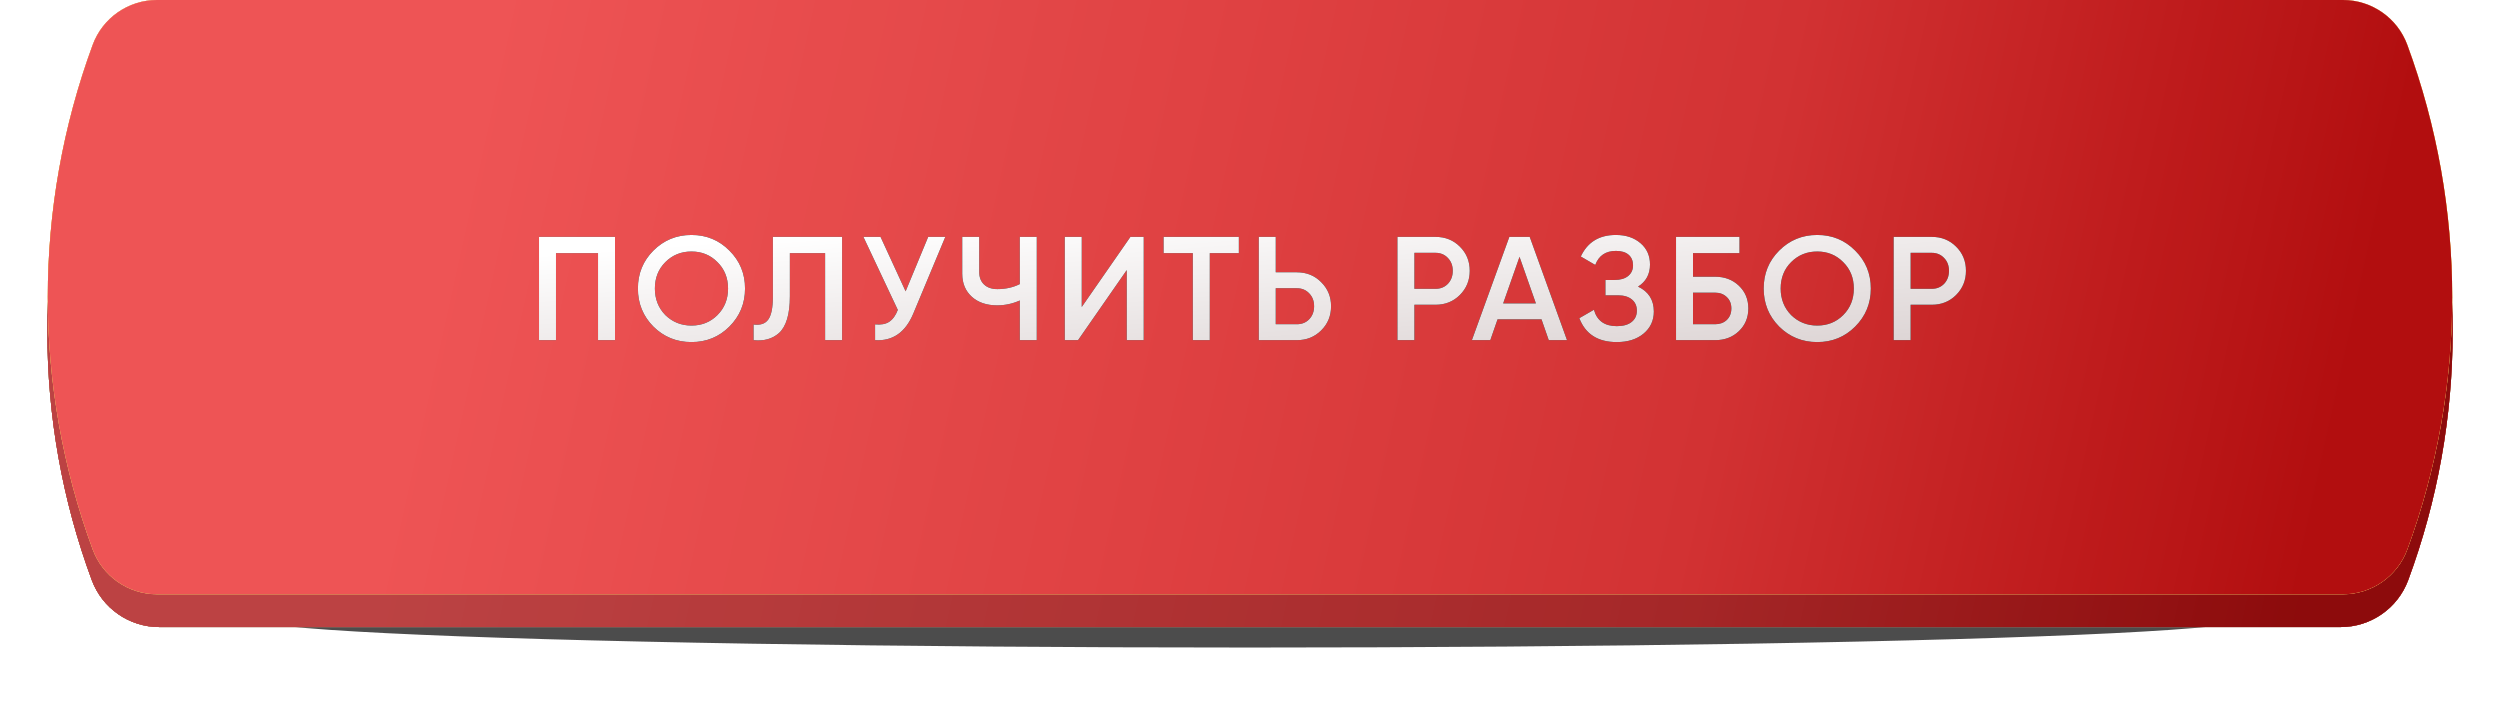
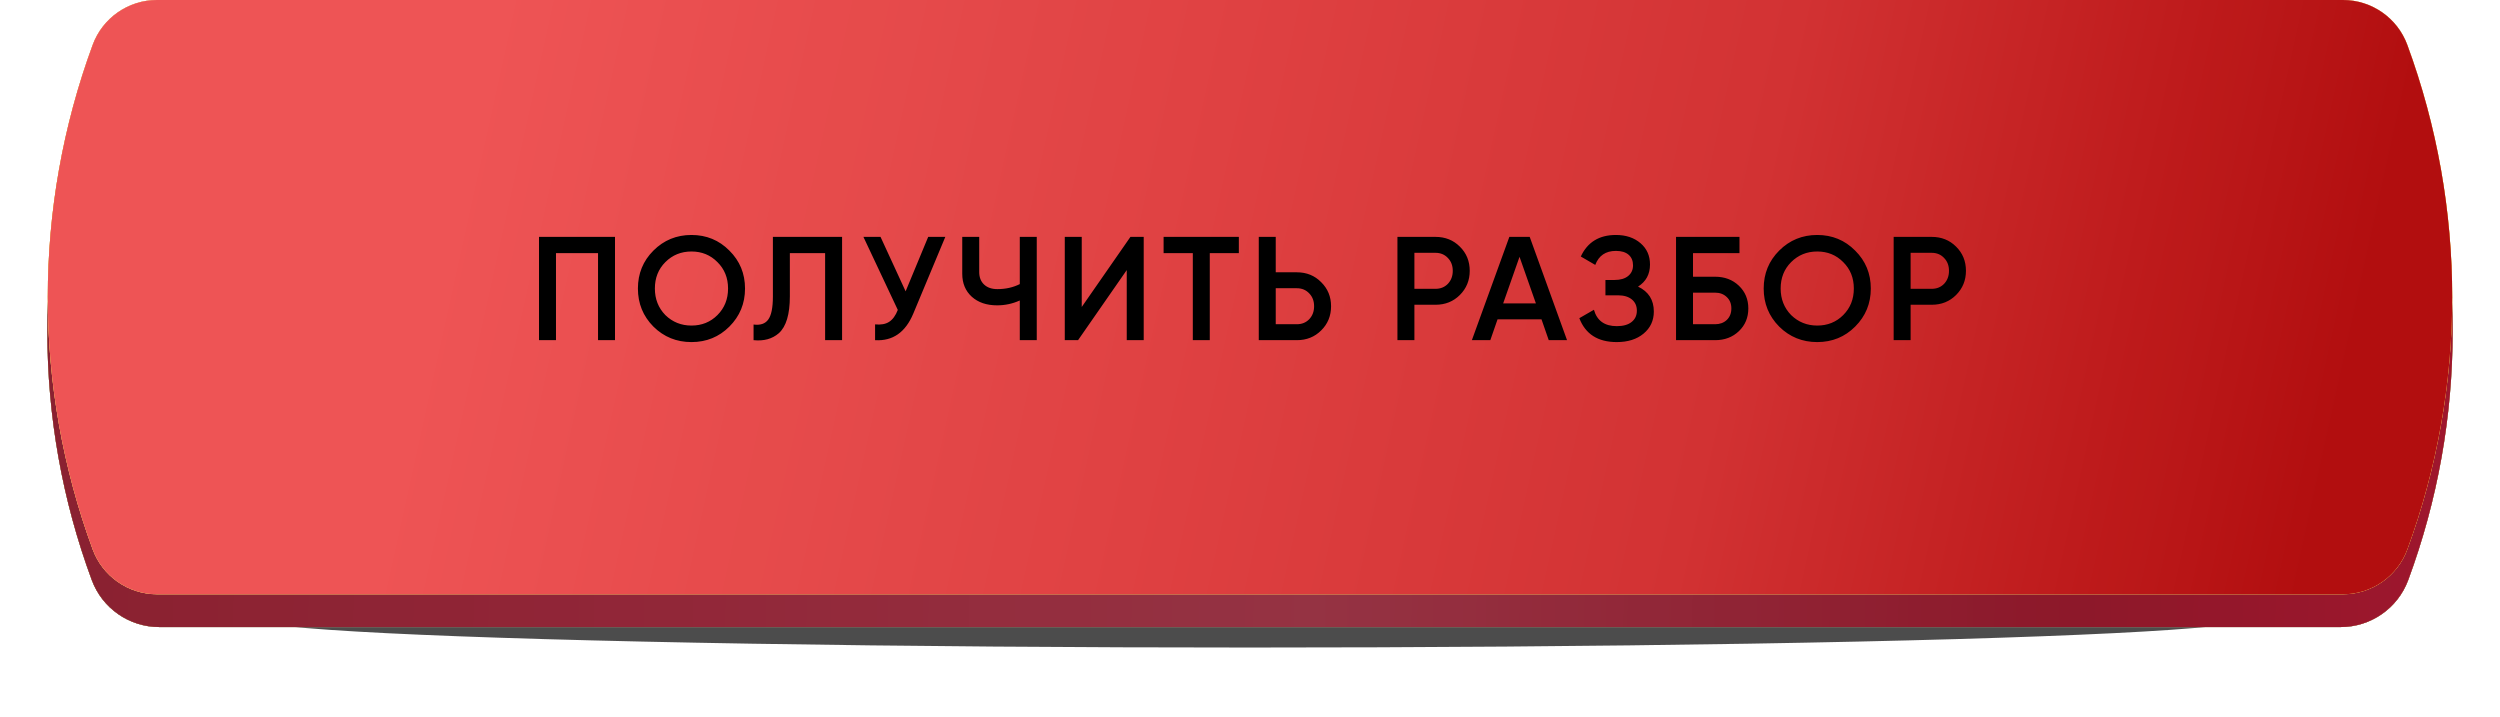
<svg xmlns="http://www.w3.org/2000/svg" width="610" height="175" viewBox="0 0 610 175" fill="none">
  <g opacity="0.7" filter="url(#filter0_f_1293_163)">
    <ellipse cx="305" cy="151" rx="243.168" ry="7" fill="black" />
  </g>
  <g filter="url(#filter1_i_1293_163)">
    <path d="M22.394 20.47C24.944 13.576 31.517 9 38.867 9L571.133 9C578.483 9 585.056 13.576 587.606 20.47C602.057 59.529 602.057 102.47 587.606 141.53C585.056 148.424 578.483 153 571.133 153L38.867 153C31.517 153 24.944 148.424 22.394 141.53C7.943 102.47 7.943 59.529 22.394 20.47Z" fill="url(#paint0_linear_1293_163)" />
    <path d="M22.394 20.47C24.944 13.576 31.517 9 38.867 9L571.133 9C578.483 9 585.056 13.576 587.606 20.47C602.057 59.529 602.057 102.47 587.606 141.53C585.056 148.424 578.483 153 571.133 153L38.867 153C31.517 153 24.944 148.424 22.394 141.53C7.943 102.47 7.943 59.529 22.394 20.47Z" fill="url(#paint1_linear_1293_163)" />
    <path d="M22.394 20.47C24.944 13.576 31.517 9 38.867 9L571.133 9C578.483 9 585.056 13.576 587.606 20.47C602.057 59.529 602.057 102.47 587.606 141.53C585.056 148.424 578.483 153 571.133 153L38.867 153C31.517 153 24.944 148.424 22.394 141.53C7.943 102.47 7.943 59.529 22.394 20.47Z" fill="url(#paint2_linear_1293_163)" />
    <path d="M22.394 20.47C24.944 13.576 31.517 9 38.867 9L571.133 9C578.483 9 585.056 13.576 587.606 20.47C602.057 59.529 602.057 102.47 587.606 141.53C585.056 148.424 578.483 153 571.133 153L38.867 153C31.517 153 24.944 148.424 22.394 141.53C7.943 102.47 7.943 59.529 22.394 20.47Z" fill="url(#paint3_linear_1293_163)" />
    <path d="M22.394 20.47C24.944 13.576 31.517 9 38.867 9L571.133 9C578.483 9 585.056 13.576 587.606 20.47C602.057 59.529 602.057 102.47 587.606 141.53C585.056 148.424 578.483 153 571.133 153L38.867 153C31.517 153 24.944 148.424 22.394 141.53C7.943 102.47 7.943 59.529 22.394 20.47Z" fill="url(#paint4_linear_1293_163)" />
-     <path d="M22.394 20.47C24.944 13.576 31.517 9 38.867 9L571.133 9C578.483 9 585.056 13.576 587.606 20.47C602.057 59.529 602.057 102.47 587.606 141.53C585.056 148.424 578.483 153 571.133 153L38.867 153C31.517 153 24.944 148.424 22.394 141.53C7.943 102.47 7.943 59.529 22.394 20.47Z" fill="url(#paint5_linear_1293_163)" />
    <path d="M22.394 20.47C24.944 13.576 31.517 9 38.867 9L571.133 9C578.483 9 585.056 13.576 587.606 20.47C602.057 59.529 602.057 102.47 587.606 141.53C585.056 148.424 578.483 153 571.133 153L38.867 153C31.517 153 24.944 148.424 22.394 141.53C7.943 102.47 7.943 59.529 22.394 20.47Z" fill="black" fill-opacity="0.23" />
  </g>
  <g filter="url(#filter2_i_1293_163)">
    <path d="M22.608 10.968C25.029 4.379 31.303 -1.39062e-07 38.323 -1.70247e-07L571.677 -2.53964e-06C578.697 -2.57083e-06 584.971 4.379 587.392 10.968C601.987 50.691 601.987 94.309 587.392 134.032C584.971 140.621 578.697 145 571.677 145L38.323 145C31.303 145 25.029 140.621 22.608 134.032C8.013 94.309 8.013 50.691 22.608 10.968Z" fill="url(#paint6_linear_1293_163)" />
    <path d="M22.608 10.968C25.029 4.379 31.303 -1.39062e-07 38.323 -1.70247e-07L571.677 -2.53964e-06C578.697 -2.57083e-06 584.971 4.379 587.392 10.968C601.987 50.691 601.987 94.309 587.392 134.032C584.971 140.621 578.697 145 571.677 145L38.323 145C31.303 145 25.029 140.621 22.608 134.032C8.013 94.309 8.013 50.691 22.608 10.968Z" fill="url(#paint7_linear_1293_163)" />
    <path d="M22.608 10.968C25.029 4.379 31.303 -1.39062e-07 38.323 -1.70247e-07L571.677 -2.53964e-06C578.697 -2.57083e-06 584.971 4.379 587.392 10.968C601.987 50.691 601.987 94.309 587.392 134.032C584.971 140.621 578.697 145 571.677 145L38.323 145C31.303 145 25.029 140.621 22.608 134.032C8.013 94.309 8.013 50.691 22.608 10.968Z" fill="url(#paint8_linear_1293_163)" />
    <path d="M22.608 10.968C25.029 4.379 31.303 -1.39062e-07 38.323 -1.70247e-07L571.677 -2.53964e-06C578.697 -2.57083e-06 584.971 4.379 587.392 10.968C601.987 50.691 601.987 94.309 587.392 134.032C584.971 140.621 578.697 145 571.677 145L38.323 145C31.303 145 25.029 140.621 22.608 134.032C8.013 94.309 8.013 50.691 22.608 10.968Z" fill="url(#paint9_linear_1293_163)" />
    <path d="M22.608 10.968C25.029 4.379 31.303 -1.39062e-07 38.323 -1.70247e-07L571.677 -2.53964e-06C578.697 -2.57083e-06 584.971 4.379 587.392 10.968C601.987 50.691 601.987 94.309 587.392 134.032C584.971 140.621 578.697 145 571.677 145L38.323 145C31.303 145 25.029 140.621 22.608 134.032C8.013 94.309 8.013 50.691 22.608 10.968Z" fill="black" fill-opacity="0.02" />
  </g>
  <path d="M131.52 57.8H150.06V83H145.92V61.76H135.66V83H131.52V57.8ZM177.97 79.688C175.45 82.208 172.366 83.468 168.718 83.468C165.07 83.468 161.974 82.208 159.43 79.688C156.91 77.144 155.65 74.048 155.65 70.4C155.65 66.752 156.91 63.668 159.43 61.148C161.974 58.604 165.07 57.332 168.718 57.332C172.366 57.332 175.45 58.604 177.97 61.148C180.514 63.668 181.786 66.752 181.786 70.4C181.786 74.048 180.514 77.144 177.97 79.688ZM162.346 76.88C164.098 78.584 166.222 79.436 168.718 79.436C171.238 79.436 173.35 78.584 175.054 76.88C176.782 75.152 177.646 72.992 177.646 70.4C177.646 67.808 176.782 65.66 175.054 63.956C173.35 62.228 171.238 61.364 168.718 61.364C166.198 61.364 164.074 62.228 162.346 63.956C160.642 65.66 159.79 67.808 159.79 70.4C159.79 72.968 160.642 75.128 162.346 76.88ZM183.869 83V79.184C185.501 79.4 186.689 79.004 187.433 77.996C188.201 76.964 188.585 75.092 188.585 72.38V57.8H205.469V83H201.329V61.76H192.725V72.308C192.725 76.7 191.825 79.7 190.025 81.308C188.417 82.7 186.365 83.264 183.869 83ZM220.971 71.084L226.479 57.8H230.655L222.843 76.52C220.923 81.104 217.815 83.264 213.519 83V79.148C214.935 79.292 216.075 79.088 216.939 78.536C217.827 77.96 218.535 76.988 219.063 75.62L210.675 57.8H214.851L220.971 71.084ZM248.829 69.32V57.8H252.969V83H248.829V73.316C247.077 74.108 245.229 74.504 243.285 74.504C240.741 74.504 238.689 73.808 237.129 72.416C235.569 71 234.789 69.128 234.789 66.8V57.8H238.929V66.368C238.929 67.664 239.325 68.684 240.117 69.428C240.909 70.172 241.989 70.544 243.357 70.544C245.373 70.544 247.197 70.136 248.829 69.32ZM279.065 83H274.925V65.9L263.045 83H259.805V57.8H263.945V74.9L275.825 57.8H279.065V83ZM283.918 57.8H302.278V61.76H295.186V83H291.046V61.76H283.918V57.8ZM311.28 66.44H316.428C318.804 66.44 320.784 67.244 322.368 68.852C323.976 70.436 324.78 72.392 324.78 74.72C324.78 77.072 323.976 79.04 322.368 80.624C320.784 82.208 318.804 83 316.428 83H307.14V57.8H311.28V66.44ZM311.28 79.112H316.428C317.652 79.112 318.66 78.704 319.452 77.888C320.244 77.048 320.64 75.992 320.64 74.72C320.64 73.448 320.244 72.404 319.452 71.588C318.66 70.748 317.652 70.328 316.428 70.328H311.28V79.112ZM340.974 57.8H350.262C352.638 57.8 354.618 58.592 356.202 60.176C357.81 61.76 358.614 63.728 358.614 66.08C358.614 68.408 357.81 70.376 356.202 71.984C354.618 73.568 352.638 74.36 350.262 74.36H345.114V83H340.974V57.8ZM345.114 70.472H350.262C351.486 70.472 352.494 70.064 353.286 69.248C354.078 68.408 354.474 67.352 354.474 66.08C354.474 64.808 354.078 63.764 353.286 62.948C352.494 62.108 351.486 61.688 350.262 61.688H345.114V70.472ZM382.357 83H377.893L376.129 77.924H365.401L363.637 83H359.137L368.281 57.8H373.249L382.357 83ZM370.765 62.66L366.769 74.036H374.761L370.765 62.66ZM399.683 69.932C402.251 71.156 403.535 73.184 403.535 76.016C403.535 78.224 402.695 80.024 401.015 81.416C399.359 82.784 397.187 83.468 394.499 83.468C389.891 83.468 386.843 81.524 385.355 77.636L388.919 75.584C389.663 78.248 391.523 79.58 394.499 79.58C396.059 79.58 397.259 79.244 398.099 78.572C398.963 77.9 399.395 76.976 399.395 75.8C399.395 74.648 398.987 73.736 398.171 73.064C397.355 72.392 396.227 72.056 394.787 72.056H391.727V68.312H393.959C395.375 68.312 396.479 67.988 397.271 67.34C398.063 66.692 398.459 65.828 398.459 64.748C398.459 63.644 398.099 62.78 397.379 62.156C396.659 61.532 395.627 61.22 394.283 61.22C391.787 61.22 390.107 62.36 389.243 64.64L385.715 62.588C387.347 59.084 390.203 57.332 394.283 57.332C396.731 57.332 398.735 58.004 400.295 59.348C401.831 60.668 402.599 62.396 402.599 64.532C402.599 66.908 401.627 68.708 399.683 69.932ZM413.092 67.52H418.492C420.82 67.52 422.752 68.252 424.288 69.716C425.824 71.18 426.592 73.028 426.592 75.26C426.592 77.492 425.824 79.34 424.288 80.804C422.752 82.268 420.82 83 418.492 83H408.952V57.8H424.432V61.76H413.092V67.52ZM413.092 79.112H418.492C419.644 79.112 420.592 78.764 421.336 78.068C422.08 77.348 422.452 76.412 422.452 75.26C422.452 74.108 422.08 73.184 421.336 72.488C420.592 71.768 419.644 71.408 418.492 71.408H413.092V79.112ZM452.66 79.688C450.14 82.208 447.056 83.468 443.408 83.468C439.76 83.468 436.664 82.208 434.12 79.688C431.6 77.144 430.34 74.048 430.34 70.4C430.34 66.752 431.6 63.668 434.12 61.148C436.664 58.604 439.76 57.332 443.408 57.332C447.056 57.332 450.14 58.604 452.66 61.148C455.204 63.668 456.476 66.752 456.476 70.4C456.476 74.048 455.204 77.144 452.66 79.688ZM437.036 76.88C438.788 78.584 440.912 79.436 443.408 79.436C445.928 79.436 448.04 78.584 449.744 76.88C451.472 75.152 452.336 72.992 452.336 70.4C452.336 67.808 451.472 65.66 449.744 63.956C448.04 62.228 445.928 61.364 443.408 61.364C440.888 61.364 438.764 62.228 437.036 63.956C435.332 65.66 434.48 67.808 434.48 70.4C434.48 72.968 435.332 75.128 437.036 76.88ZM462.052 57.8H471.34C473.716 57.8 475.696 58.592 477.28 60.176C478.888 61.76 479.692 63.728 479.692 66.08C479.692 68.408 478.888 70.376 477.28 71.984C475.696 73.568 473.716 74.36 471.34 74.36H466.192V83H462.052V57.8ZM466.192 70.472H471.34C472.564 70.472 473.572 70.064 474.364 69.248C475.156 68.408 475.552 67.352 475.552 66.08C475.552 64.808 475.156 63.764 474.364 62.948C473.572 62.108 472.564 61.688 471.34 61.688H466.192V70.472Z" fill="black" />
-   <path d="M131.52 57.8H150.06V83H145.92V61.76H135.66V83H131.52V57.8ZM177.97 79.688C175.45 82.208 172.366 83.468 168.718 83.468C165.07 83.468 161.974 82.208 159.43 79.688C156.91 77.144 155.65 74.048 155.65 70.4C155.65 66.752 156.91 63.668 159.43 61.148C161.974 58.604 165.07 57.332 168.718 57.332C172.366 57.332 175.45 58.604 177.97 61.148C180.514 63.668 181.786 66.752 181.786 70.4C181.786 74.048 180.514 77.144 177.97 79.688ZM162.346 76.88C164.098 78.584 166.222 79.436 168.718 79.436C171.238 79.436 173.35 78.584 175.054 76.88C176.782 75.152 177.646 72.992 177.646 70.4C177.646 67.808 176.782 65.66 175.054 63.956C173.35 62.228 171.238 61.364 168.718 61.364C166.198 61.364 164.074 62.228 162.346 63.956C160.642 65.66 159.79 67.808 159.79 70.4C159.79 72.968 160.642 75.128 162.346 76.88ZM183.869 83V79.184C185.501 79.4 186.689 79.004 187.433 77.996C188.201 76.964 188.585 75.092 188.585 72.38V57.8H205.469V83H201.329V61.76H192.725V72.308C192.725 76.7 191.825 79.7 190.025 81.308C188.417 82.7 186.365 83.264 183.869 83ZM220.971 71.084L226.479 57.8H230.655L222.843 76.52C220.923 81.104 217.815 83.264 213.519 83V79.148C214.935 79.292 216.075 79.088 216.939 78.536C217.827 77.96 218.535 76.988 219.063 75.62L210.675 57.8H214.851L220.971 71.084ZM248.829 69.32V57.8H252.969V83H248.829V73.316C247.077 74.108 245.229 74.504 243.285 74.504C240.741 74.504 238.689 73.808 237.129 72.416C235.569 71 234.789 69.128 234.789 66.8V57.8H238.929V66.368C238.929 67.664 239.325 68.684 240.117 69.428C240.909 70.172 241.989 70.544 243.357 70.544C245.373 70.544 247.197 70.136 248.829 69.32ZM279.065 83H274.925V65.9L263.045 83H259.805V57.8H263.945V74.9L275.825 57.8H279.065V83ZM283.918 57.8H302.278V61.76H295.186V83H291.046V61.76H283.918V57.8ZM311.28 66.44H316.428C318.804 66.44 320.784 67.244 322.368 68.852C323.976 70.436 324.78 72.392 324.78 74.72C324.78 77.072 323.976 79.04 322.368 80.624C320.784 82.208 318.804 83 316.428 83H307.14V57.8H311.28V66.44ZM311.28 79.112H316.428C317.652 79.112 318.66 78.704 319.452 77.888C320.244 77.048 320.64 75.992 320.64 74.72C320.64 73.448 320.244 72.404 319.452 71.588C318.66 70.748 317.652 70.328 316.428 70.328H311.28V79.112ZM340.974 57.8H350.262C352.638 57.8 354.618 58.592 356.202 60.176C357.81 61.76 358.614 63.728 358.614 66.08C358.614 68.408 357.81 70.376 356.202 71.984C354.618 73.568 352.638 74.36 350.262 74.36H345.114V83H340.974V57.8ZM345.114 70.472H350.262C351.486 70.472 352.494 70.064 353.286 69.248C354.078 68.408 354.474 67.352 354.474 66.08C354.474 64.808 354.078 63.764 353.286 62.948C352.494 62.108 351.486 61.688 350.262 61.688H345.114V70.472ZM382.357 83H377.893L376.129 77.924H365.401L363.637 83H359.137L368.281 57.8H373.249L382.357 83ZM370.765 62.66L366.769 74.036H374.761L370.765 62.66ZM399.683 69.932C402.251 71.156 403.535 73.184 403.535 76.016C403.535 78.224 402.695 80.024 401.015 81.416C399.359 82.784 397.187 83.468 394.499 83.468C389.891 83.468 386.843 81.524 385.355 77.636L388.919 75.584C389.663 78.248 391.523 79.58 394.499 79.58C396.059 79.58 397.259 79.244 398.099 78.572C398.963 77.9 399.395 76.976 399.395 75.8C399.395 74.648 398.987 73.736 398.171 73.064C397.355 72.392 396.227 72.056 394.787 72.056H391.727V68.312H393.959C395.375 68.312 396.479 67.988 397.271 67.34C398.063 66.692 398.459 65.828 398.459 64.748C398.459 63.644 398.099 62.78 397.379 62.156C396.659 61.532 395.627 61.22 394.283 61.22C391.787 61.22 390.107 62.36 389.243 64.64L385.715 62.588C387.347 59.084 390.203 57.332 394.283 57.332C396.731 57.332 398.735 58.004 400.295 59.348C401.831 60.668 402.599 62.396 402.599 64.532C402.599 66.908 401.627 68.708 399.683 69.932ZM413.092 67.52H418.492C420.82 67.52 422.752 68.252 424.288 69.716C425.824 71.18 426.592 73.028 426.592 75.26C426.592 77.492 425.824 79.34 424.288 80.804C422.752 82.268 420.82 83 418.492 83H408.952V57.8H424.432V61.76H413.092V67.52ZM413.092 79.112H418.492C419.644 79.112 420.592 78.764 421.336 78.068C422.08 77.348 422.452 76.412 422.452 75.26C422.452 74.108 422.08 73.184 421.336 72.488C420.592 71.768 419.644 71.408 418.492 71.408H413.092V79.112ZM452.66 79.688C450.14 82.208 447.056 83.468 443.408 83.468C439.76 83.468 436.664 82.208 434.12 79.688C431.6 77.144 430.34 74.048 430.34 70.4C430.34 66.752 431.6 63.668 434.12 61.148C436.664 58.604 439.76 57.332 443.408 57.332C447.056 57.332 450.14 58.604 452.66 61.148C455.204 63.668 456.476 66.752 456.476 70.4C456.476 74.048 455.204 77.144 452.66 79.688ZM437.036 76.88C438.788 78.584 440.912 79.436 443.408 79.436C445.928 79.436 448.04 78.584 449.744 76.88C451.472 75.152 452.336 72.992 452.336 70.4C452.336 67.808 451.472 65.66 449.744 63.956C448.04 62.228 445.928 61.364 443.408 61.364C440.888 61.364 438.764 62.228 437.036 63.956C435.332 65.66 434.48 67.808 434.48 70.4C434.48 72.968 435.332 75.128 437.036 76.88ZM462.052 57.8H471.34C473.716 57.8 475.696 58.592 477.28 60.176C478.888 61.76 479.692 63.728 479.692 66.08C479.692 68.408 478.888 70.376 477.28 71.984C475.696 73.568 473.716 74.36 471.34 74.36H466.192V83H462.052V57.8ZM466.192 70.472H471.34C472.564 70.472 473.572 70.064 474.364 69.248C475.156 68.408 475.552 67.352 475.552 66.08C475.552 64.808 475.156 63.764 474.364 62.948C473.572 62.108 472.564 61.688 471.34 61.688H466.192V70.472Z" fill="url(#paint10_linear_1293_163)" />
  <defs>
    <filter id="filter0_f_1293_163" x="45.71" y="127.878" width="518.581" height="46.245" filterUnits="userSpaceOnUse" color-interpolation-filters="sRGB">
      <feFlood flood-opacity="0" result="BackgroundImageFix" />
      <feBlend mode="normal" in="SourceGraphic" in2="BackgroundImageFix" result="shape" />
      <feGaussianBlur stdDeviation="8.061" result="effect1_foregroundBlur_1293_163" />
    </filter>
    <filter id="filter1_i_1293_163" x="11.557" y="9" width="586.887" height="144" filterUnits="userSpaceOnUse" color-interpolation-filters="sRGB">
      <feFlood flood-opacity="0" result="BackgroundImageFix" />
      <feBlend mode="normal" in="SourceGraphic" in2="BackgroundImageFix" result="shape" />
      <feColorMatrix in="SourceAlpha" type="matrix" values="0 0 0 0 0 0 0 0 0 0 0 0 0 0 0 0 0 0 127 0" result="hardAlpha" />
      <feOffset />
      <feGaussianBlur stdDeviation="12.898" />
      <feComposite in2="hardAlpha" operator="arithmetic" k2="-1" k3="1" />
      <feColorMatrix type="matrix" values="0 0 0 0 1 0 0 0 0 1 0 0 0 0 1 0 0 0 0.35 0" />
      <feBlend mode="normal" in2="shape" result="effect1_innerShadow_1293_163" />
    </filter>
    <filter id="filter2_i_1293_163" x="11.662" y="0" width="586.676" height="145" filterUnits="userSpaceOnUse" color-interpolation-filters="sRGB">
      <feFlood flood-opacity="0" result="BackgroundImageFix" />
      <feBlend mode="normal" in="SourceGraphic" in2="BackgroundImageFix" result="shape" />
      <feColorMatrix in="SourceAlpha" type="matrix" values="0 0 0 0 0 0 0 0 0 0 0 0 0 0 0 0 0 0 127 0" result="hardAlpha" />
      <feOffset />
      <feGaussianBlur stdDeviation="12.898" />
      <feComposite in2="hardAlpha" operator="arithmetic" k2="-1" k3="1" />
      <feColorMatrix type="matrix" values="0 0 0 0 1 0 0 0 0 1 0 0 0 0 1 0 0 0 0.35 0" />
      <feBlend mode="normal" in2="shape" result="effect1_innerShadow_1293_163" />
    </filter>
    <linearGradient id="paint0_linear_1293_163" x1="305" y1="9" x2="305" y2="153" gradientUnits="userSpaceOnUse">
      <stop stop-color="#C1E075" />
      <stop offset="1" stop-color="#94B156" />
    </linearGradient>
    <linearGradient id="paint1_linear_1293_163" x1="305" y1="9" x2="305" y2="153" gradientUnits="userSpaceOnUse">
      <stop stop-color="#F79E6A" />
      <stop offset="1" stop-color="#EA7F40" />
    </linearGradient>
    <linearGradient id="paint2_linear_1293_163" x1="564.165" y1="102.286" x2="66.396" y2="115.837" gradientUnits="userSpaceOnUse">
      <stop stop-color="#589CEB" />
      <stop offset="1" stop-color="#3C87DE" />
    </linearGradient>
    <linearGradient id="paint3_linear_1293_163" x1="322.98" y1="9" x2="322.98" y2="152.335" gradientUnits="userSpaceOnUse">
      <stop stop-color="#FADFA0" />
      <stop offset="0.335" stop-color="#ECBF4C" />
      <stop offset="0.989" stop-color="#F1CD6E" />
    </linearGradient>
    <linearGradient id="paint4_linear_1293_163" x1="21.56" y1="80.102" x2="610.469" y2="91.203" gradientUnits="userSpaceOnUse">
      <stop stop-color="#B32B3F" />
      <stop offset="0.224" stop-color="#BC3148" />
      <stop offset="0.51" stop-color="#C14257" />
      <stop offset="0.823" stop-color="#B61F36" />
      <stop offset="1" stop-color="#D01D3B" />
    </linearGradient>
    <linearGradient id="paint5_linear_1293_163" x1="109.693" y1="20.951" x2="567.98" y2="122.667" gradientUnits="userSpaceOnUse">
      <stop offset="0.019" stop-color="#F35657" />
      <stop offset="0.379" stop-color="#E44344" />
      <stop offset="0.681" stop-color="#D63334" />
      <stop offset="1" stop-color="#B60E0F" />
    </linearGradient>
    <linearGradient id="paint6_linear_1293_163" x1="305" y1="-1.35494e-06" x2="305" y2="145" gradientUnits="userSpaceOnUse">
      <stop stop-color="#C1E075" />
      <stop offset="1" stop-color="#94B156" />
    </linearGradient>
    <linearGradient id="paint7_linear_1293_163" x1="305" y1="-1.35494e-06" x2="305" y2="145" gradientUnits="userSpaceOnUse">
      <stop stop-color="#F79E6A" />
      <stop offset="1" stop-color="#EA7F40" />
    </linearGradient>
    <linearGradient id="paint8_linear_1293_163" x1="322.98" y1="-2.46112e-05" x2="322.98" y2="144.331" gradientUnits="userSpaceOnUse">
      <stop stop-color="#FADFA0" />
      <stop offset="0.335" stop-color="#ECBF4C" />
      <stop offset="0.989" stop-color="#F1CD6E" />
    </linearGradient>
    <linearGradient id="paint9_linear_1293_163" x1="109.693" y1="12.034" x2="568.276" y2="113.114" gradientUnits="userSpaceOnUse">
      <stop offset="0.019" stop-color="#F35657" />
      <stop offset="0.379" stop-color="#E44344" />
      <stop offset="0.681" stop-color="#D63334" />
      <stop offset="1" stop-color="#B60E0F" />
    </linearGradient>
    <linearGradient id="paint10_linear_1293_163" x1="224.213" y1="55.199" x2="229.218" y2="121.5" gradientUnits="userSpaceOnUse">
      <stop stop-color="white" />
      <stop offset="1" stop-color="#CEC2C2" />
    </linearGradient>
  </defs>
</svg>